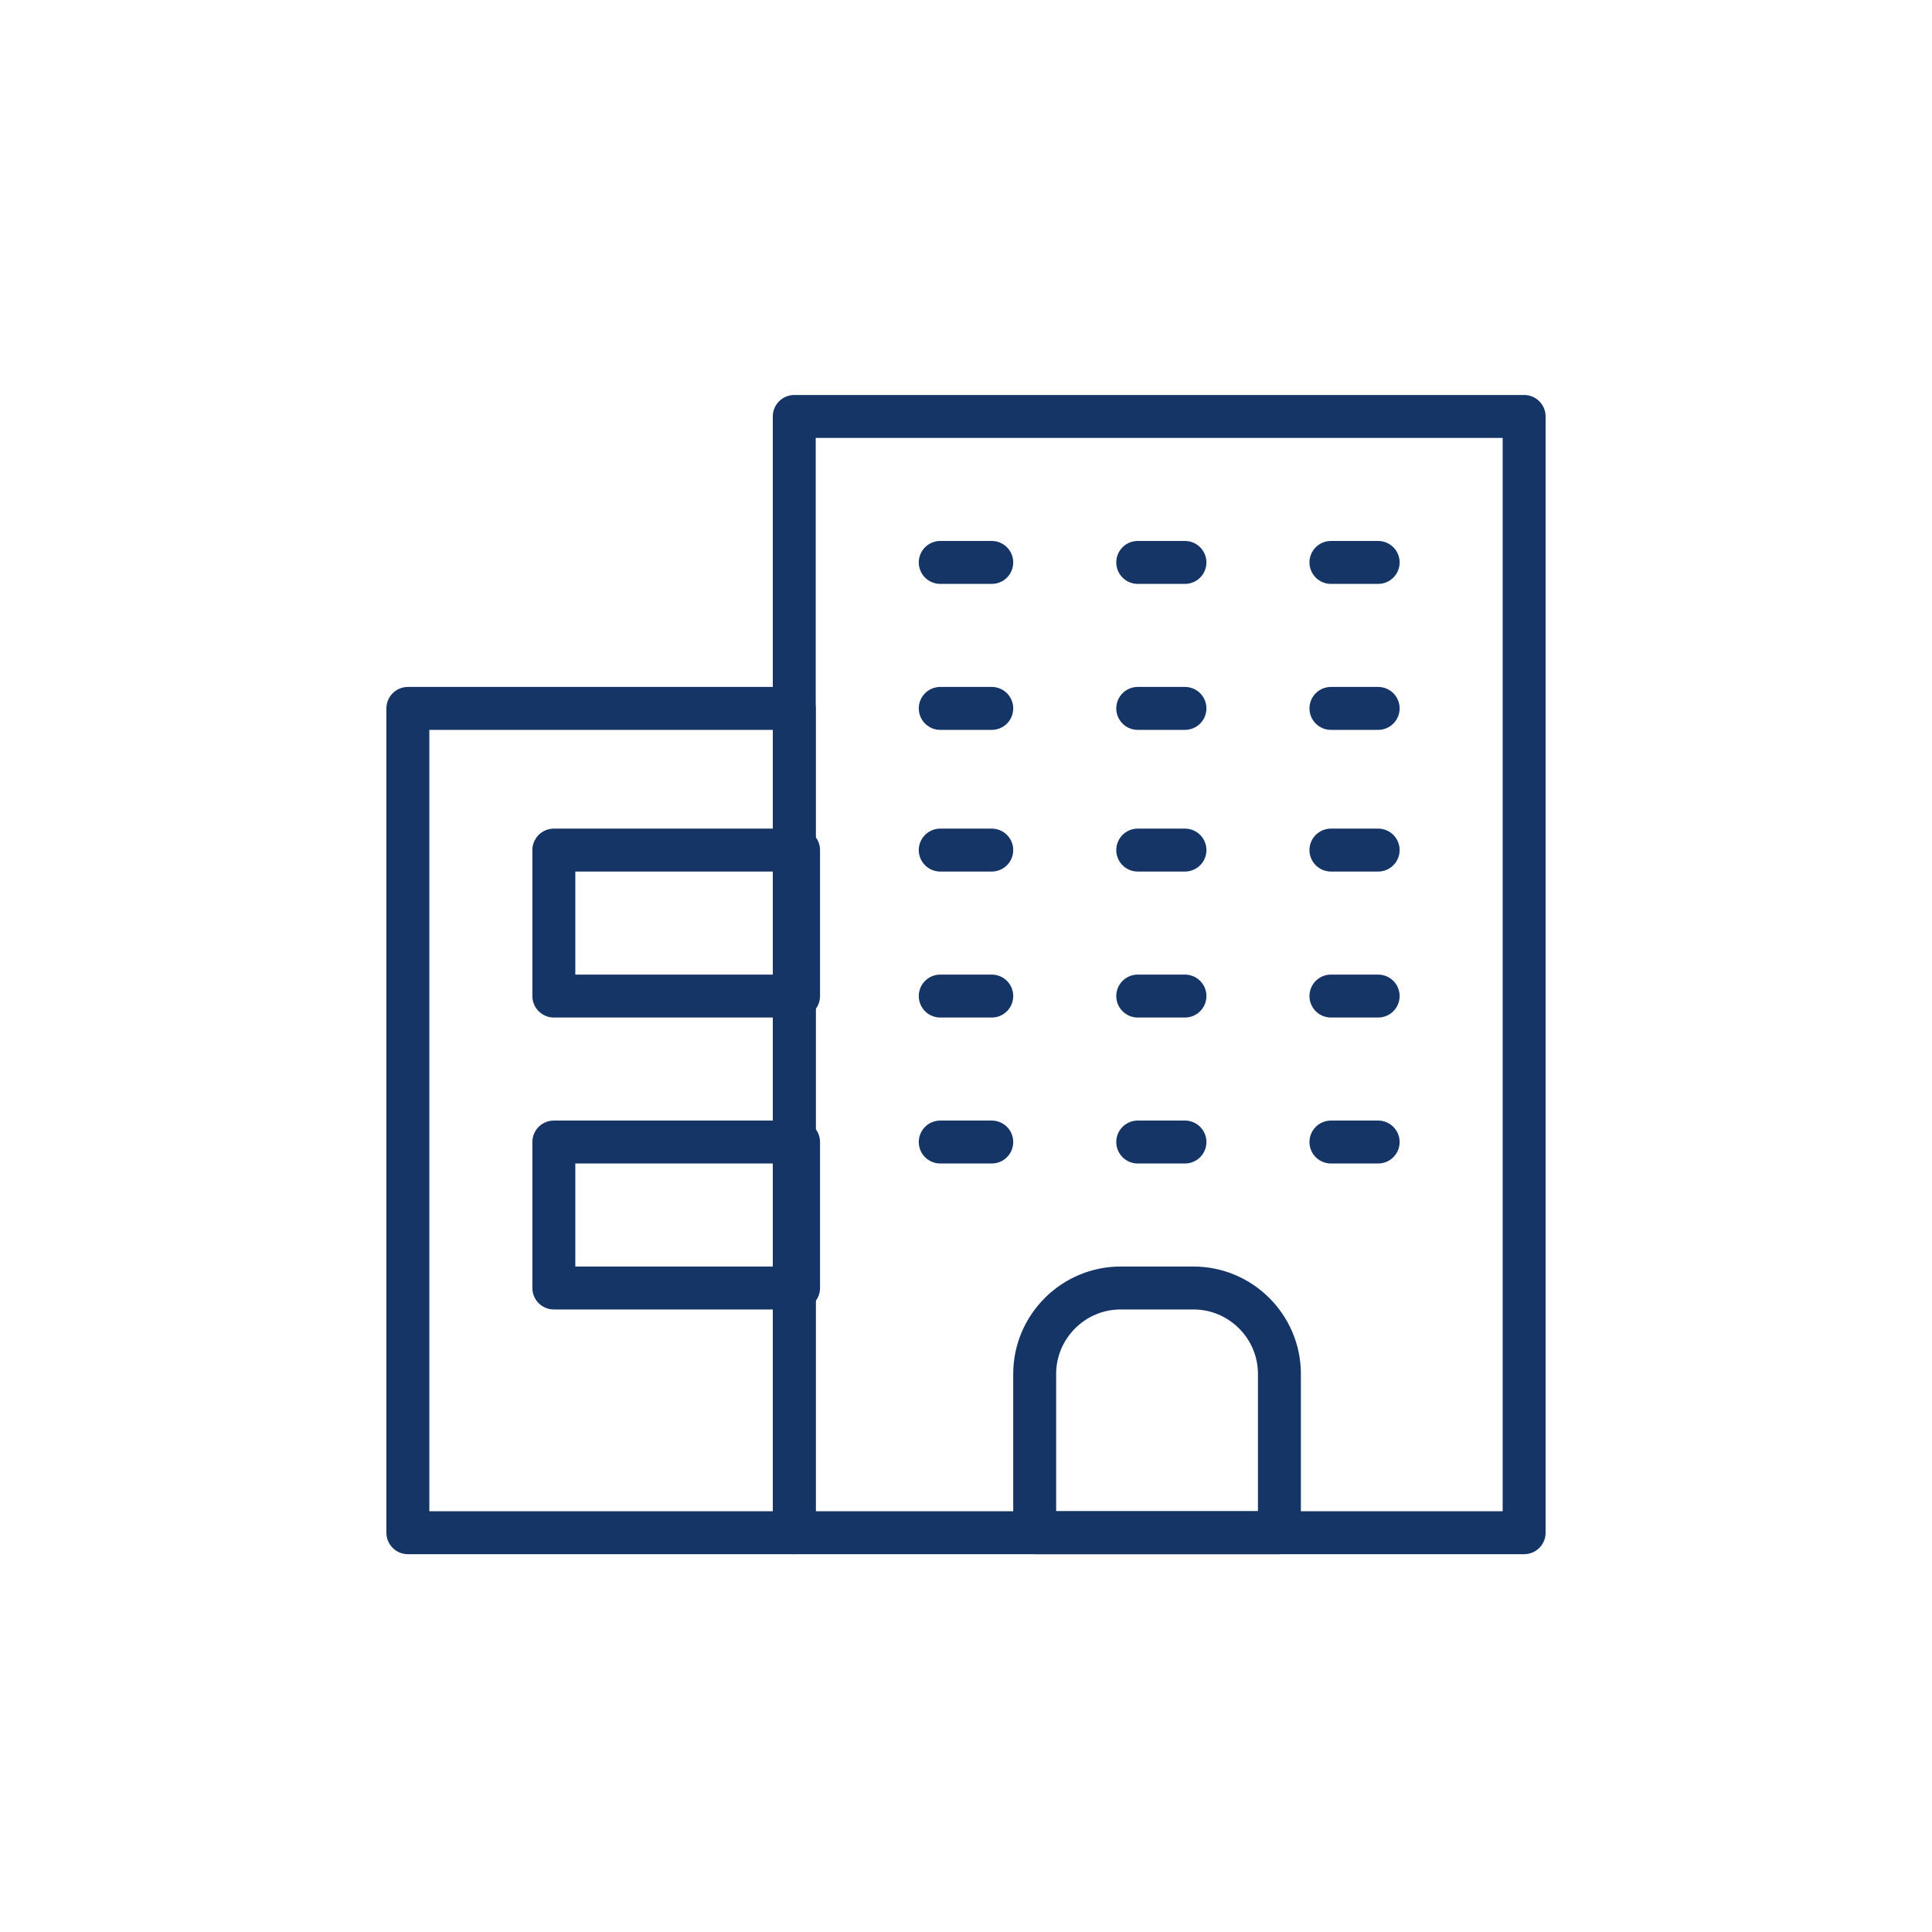
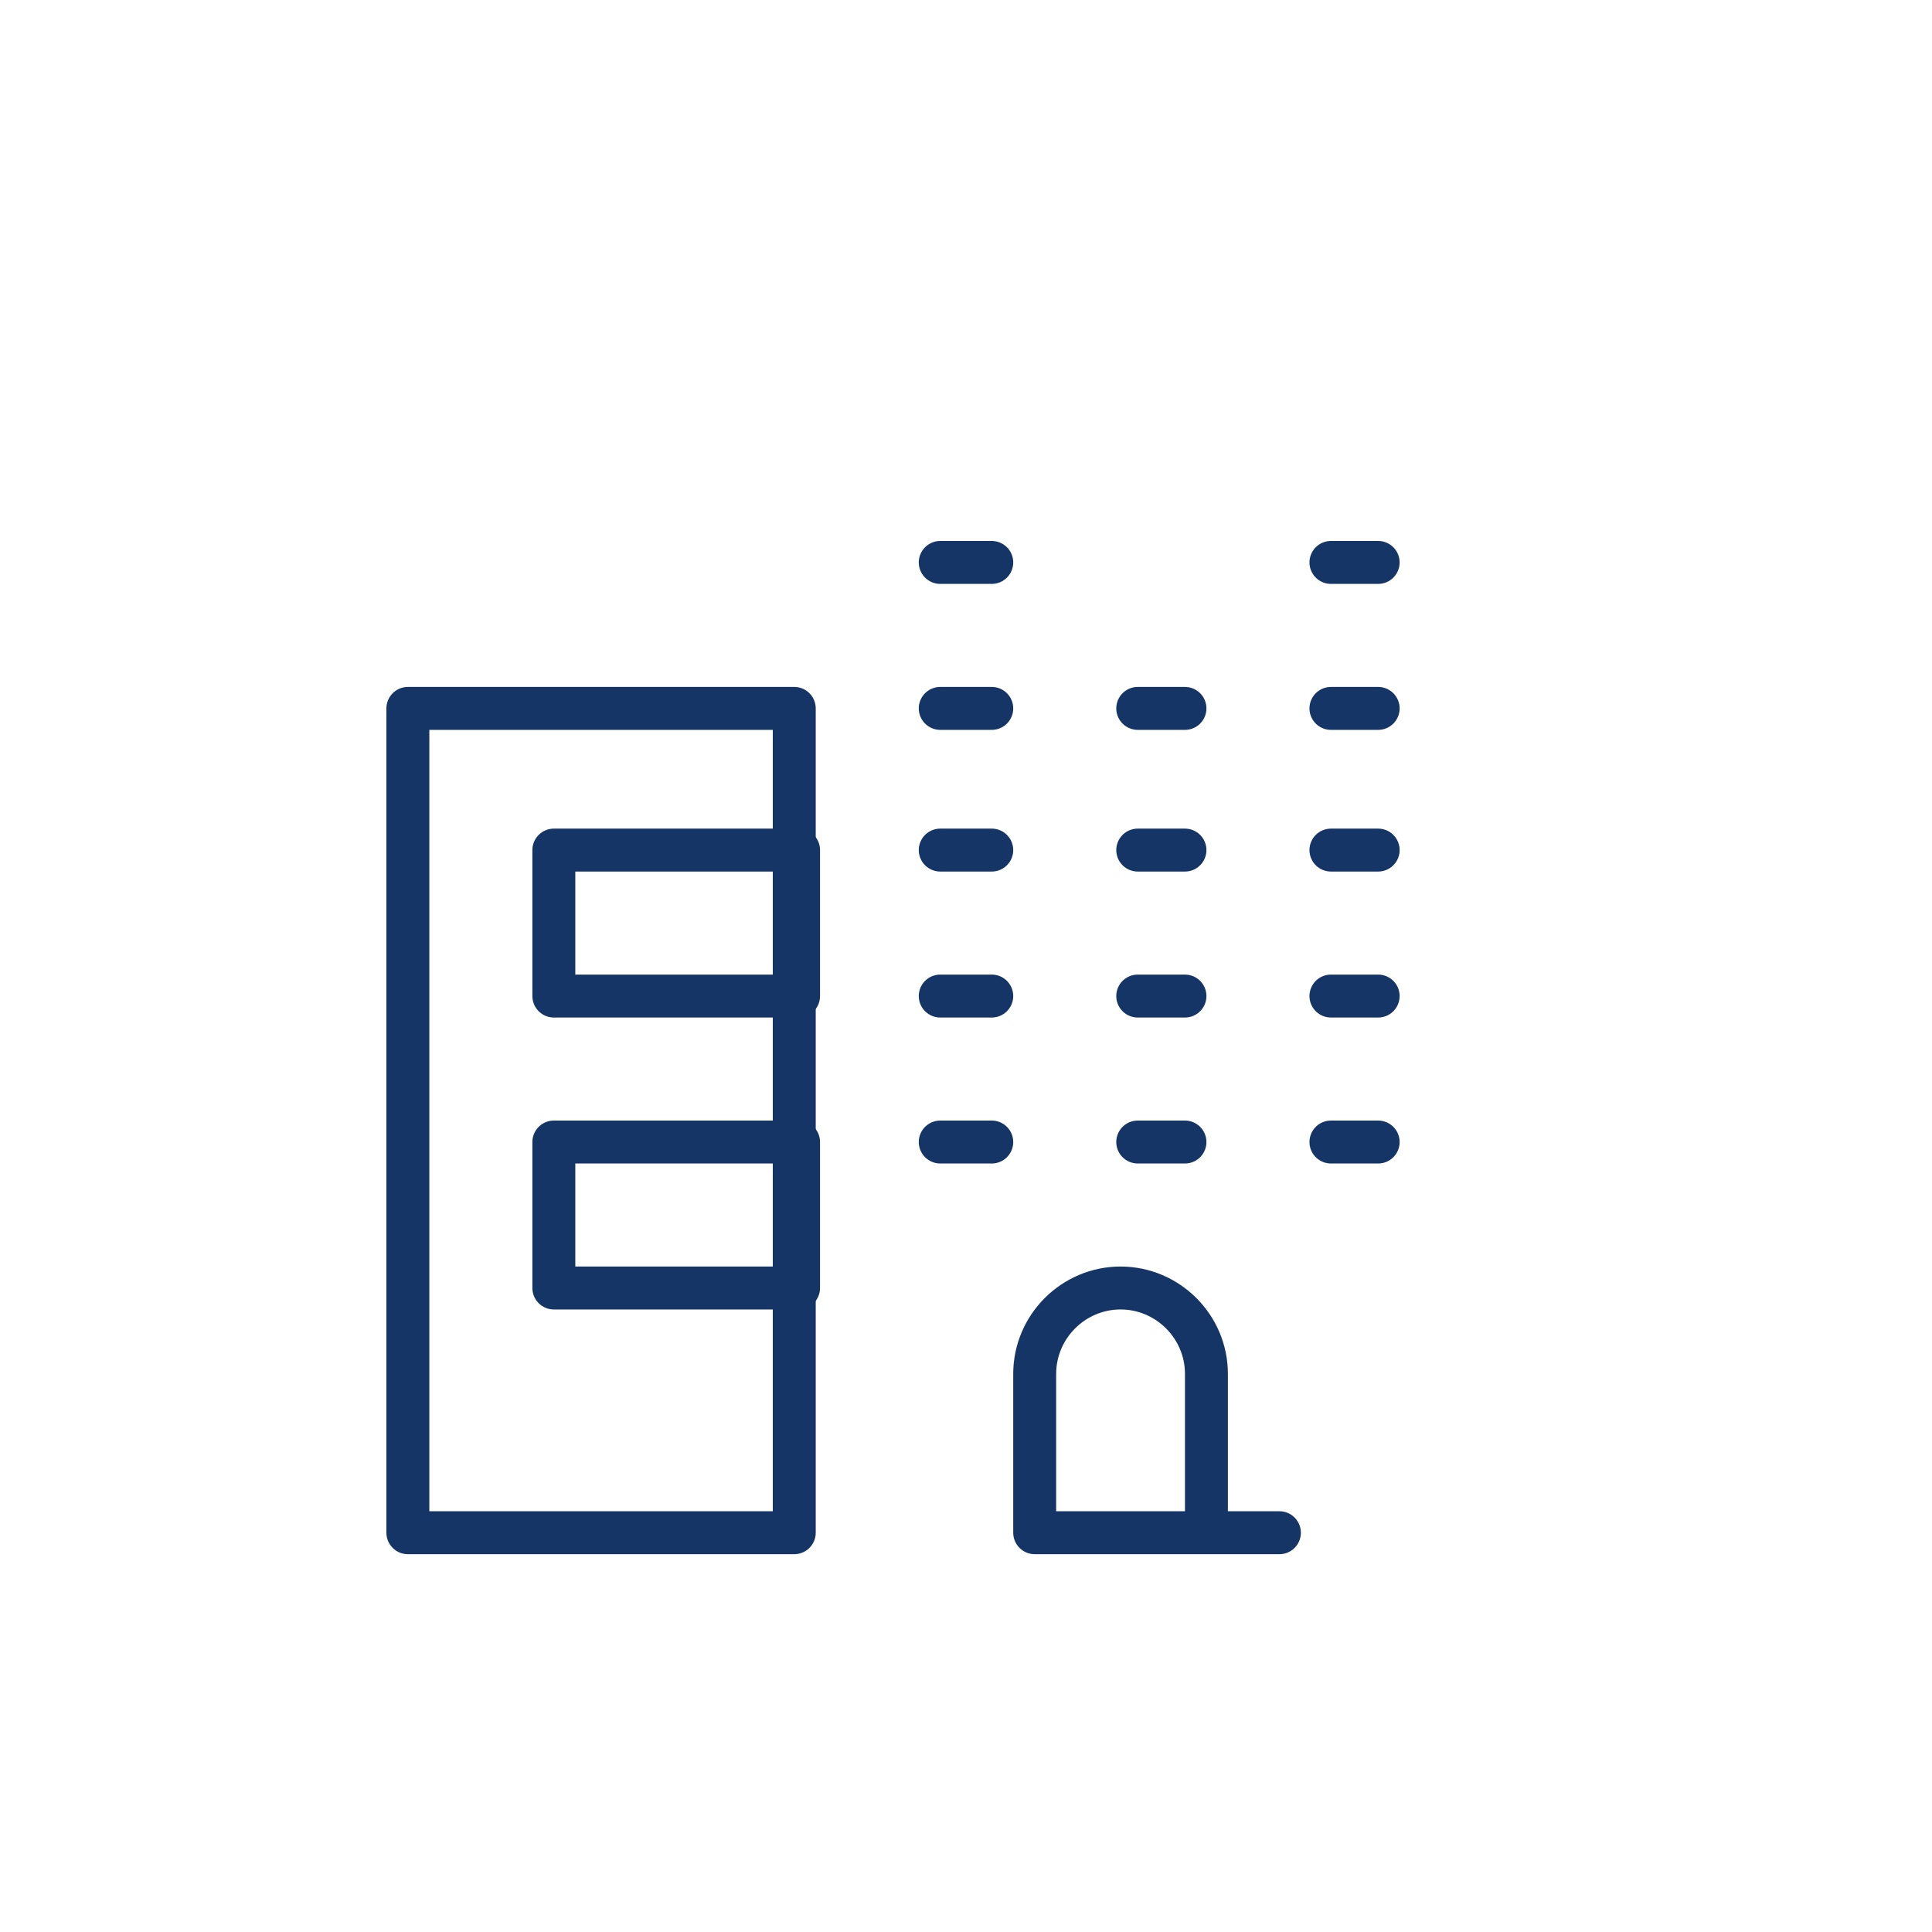
<svg xmlns="http://www.w3.org/2000/svg" version="1.1" id="Layer_1" x="0px" y="0px" viewBox="0 0 45 45" style="enable-background:new 0 0 45 45;" xml:space="preserve">
  <style type="text/css">
	.st0{fill:none;stroke:#163567;stroke-linecap:round;stroke-linejoin:round;stroke-miterlimit:10;}
	.st1{fill:none;stroke:#163567;stroke-linecap:round;stroke-miterlimit:10;}
	.st2{fill:none;stroke:#163567;stroke-miterlimit:10;}
</style>
  <g>
-     <rect x="18.5" y="9.7" class="st0" width="17" height="26" />
    <rect x="9.5" y="16.5" class="st0" width="9" height="19.2" />
    <rect x="12.9" y="19.8" class="st0" width="5.7" height="3.4" />
    <rect x="12.9" y="26.6" class="st0" width="5.7" height="3.4" />
-     <path class="st0" d="M29.8,35.7h-5.7V32c0-1.1,0.9-2,2-2h1.7c1.1,0,2,0.9,2,2V35.7z" />
+     <path class="st0" d="M29.8,35.7h-5.7V32c0-1.1,0.9-2,2-2c1.1,0,2,0.9,2,2V35.7z" />
    <line class="st0" x1="21.9" y1="13.1" x2="23.1" y2="13.1" />
-     <line class="st0" x1="26.5" y1="13.1" x2="27.6" y2="13.1" />
    <line class="st0" x1="31" y1="13.1" x2="32.1" y2="13.1" />
    <line class="st0" x1="21.9" y1="16.5" x2="23.1" y2="16.5" />
    <line class="st0" x1="26.5" y1="16.5" x2="27.6" y2="16.5" />
    <line class="st0" x1="31" y1="16.5" x2="32.1" y2="16.5" />
    <line class="st0" x1="21.9" y1="19.8" x2="23.1" y2="19.8" />
    <line class="st0" x1="26.5" y1="19.8" x2="27.6" y2="19.8" />
    <line class="st0" x1="31" y1="19.8" x2="32.1" y2="19.8" />
    <line class="st0" x1="21.9" y1="23.2" x2="23.1" y2="23.2" />
    <line class="st0" x1="26.5" y1="23.2" x2="27.6" y2="23.2" />
    <line class="st0" x1="31" y1="23.2" x2="32.1" y2="23.2" />
    <line class="st0" x1="21.9" y1="26.6" x2="23.1" y2="26.6" />
    <line class="st0" x1="26.5" y1="26.6" x2="27.6" y2="26.6" />
    <line class="st0" x1="31" y1="26.6" x2="32.1" y2="26.6" />
  </g>
</svg>